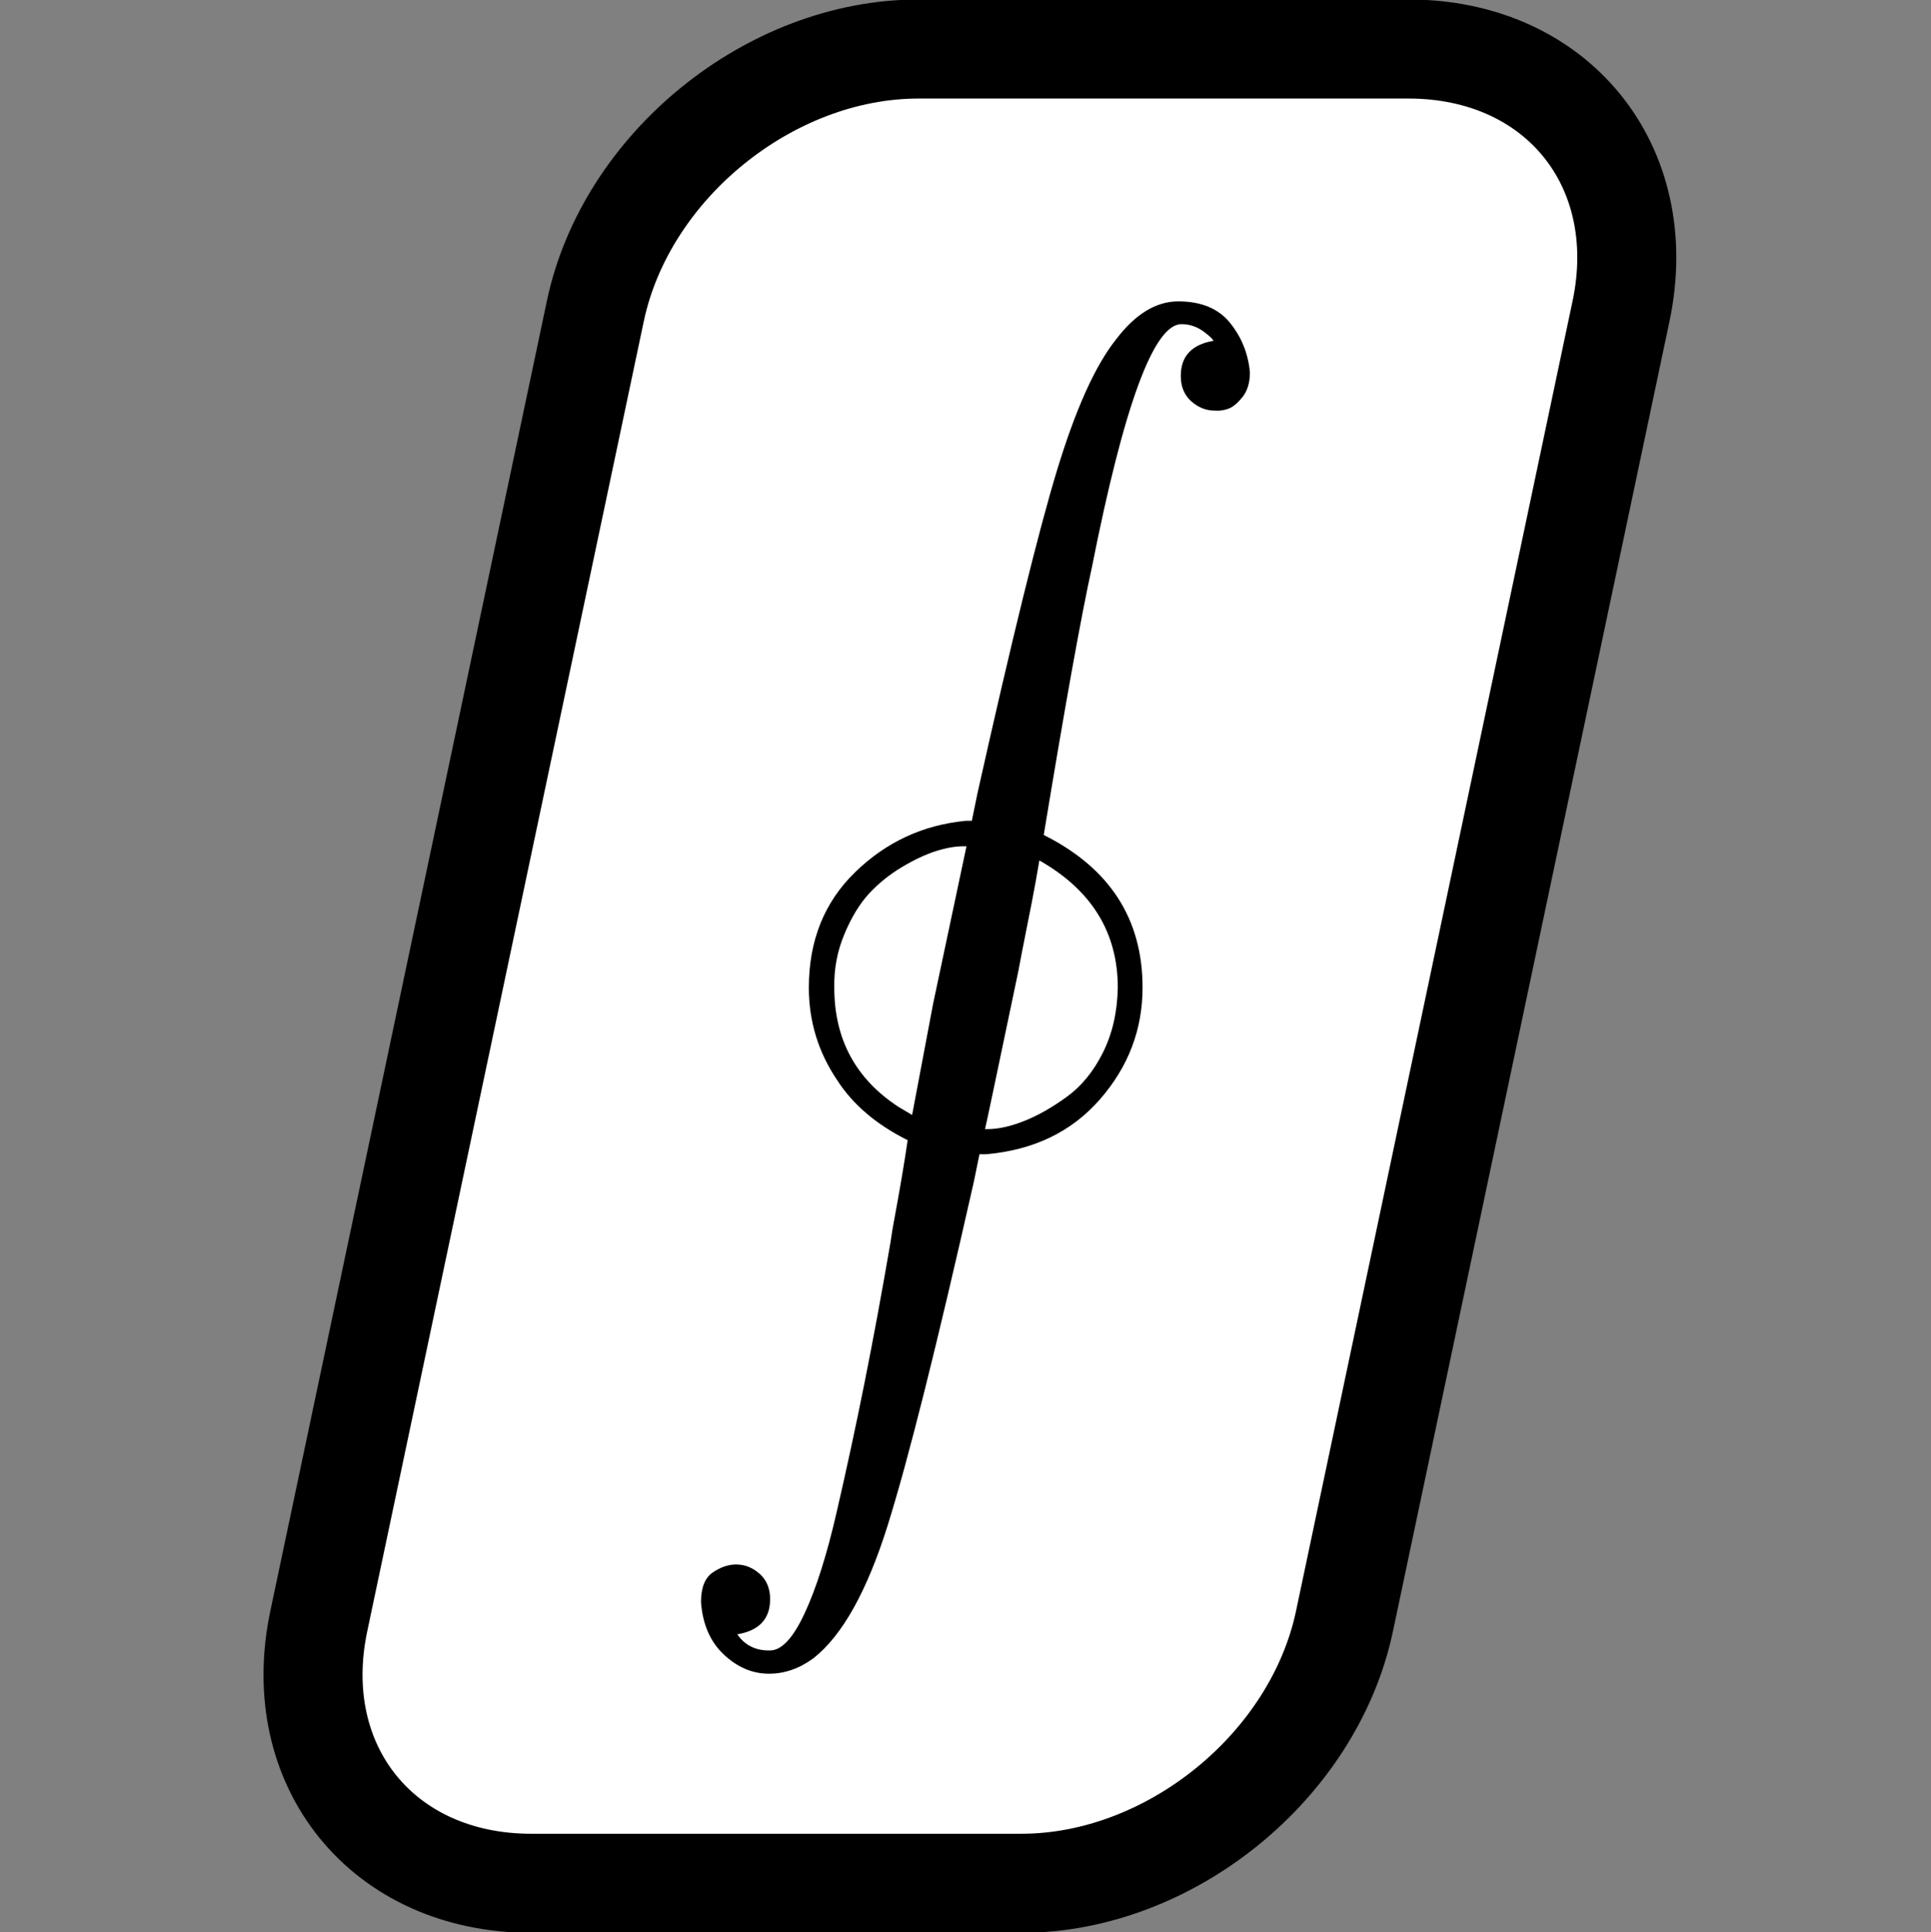
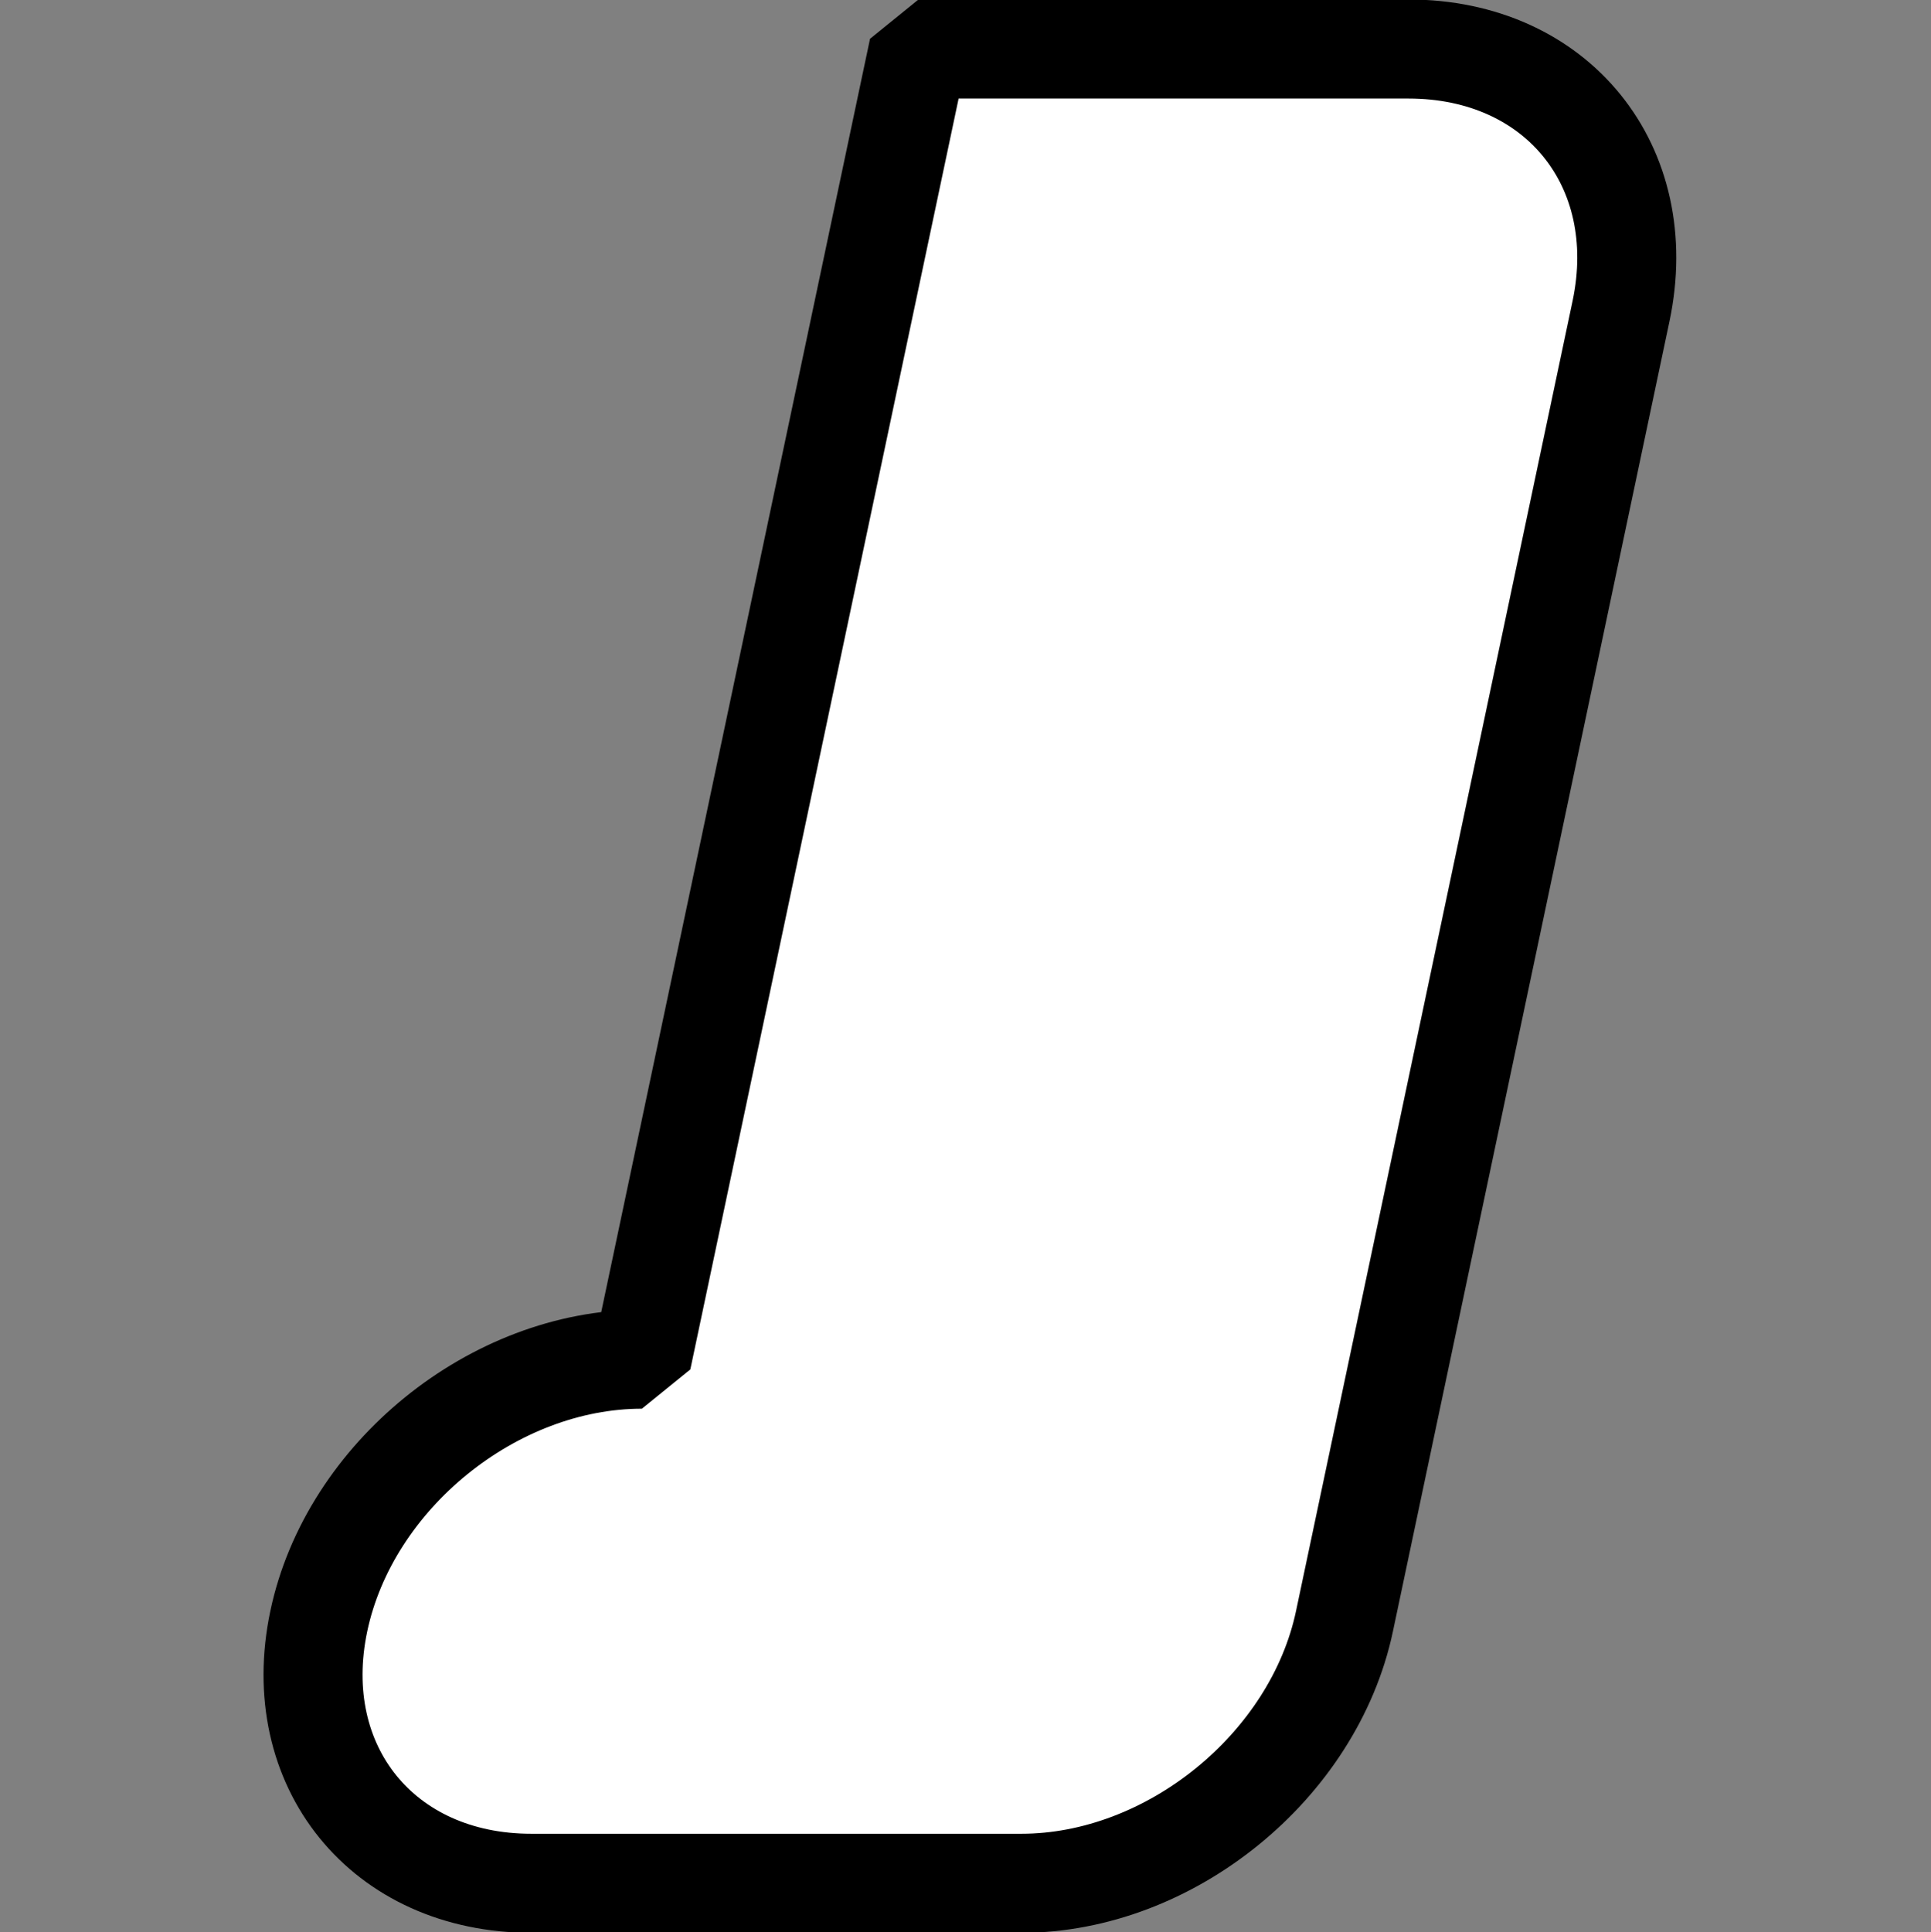
<svg xmlns="http://www.w3.org/2000/svg" xmlns:ns1="http://www.inkscape.org/namespaces/inkscape" xmlns:ns2="http://sodipodi.sourceforge.net/DTD/sodipodi-0.dtd" width="19.5mm" height="19.51mm" viewBox="0 0 19.5 19.51" version="1.1" id="svg5" ns1:version="1.1.2 (0a00cf5339, 2022-02-04)" ns2:docname="favicon.svg" ns1:export-filename="/home/wgxli/website/sjl-instruments/public/favicon.png" ns1:export-xdpi="2400" ns1:export-ydpi="2400">
  <rect x="0" y="0" width="19.5" height="19.51" fill="#808080" stroke="none" />
  <ns2:namedview id="namedview7" pagecolor="#ffffff" bordercolor="#666666" borderopacity="1.0" ns1:pageshadow="2" ns1:pageopacity="0.0" ns1:pagecheckerboard="true" ns1:document-units="mm" showgrid="true" ns1:zoom="3.9345956" ns1:cx="26.050962" ns1:cy="17.917978" ns1:window-width="1920" ns1:window-height="1016" ns1:window-x="0" ns1:window-y="0" ns1:window-maximized="1" ns1:current-layer="layer1">
    <ns1:grid type="xygrid" id="grid950" originx="-55.606" originy="-64.328" />
  </ns2:namedview>
  <defs id="defs2">
-     <path id="MJX-4-TEX-LO-222E" d="m 114,-798 q 18,-26 51,-26 h 2 q 28,0 56,60 28,60 52,164 24,104 45,209 21,105 42,227 3,21 5,31 15,81 23,135 -76,38 -114,97 -46,68 -46,150 0,114 75,187 75,73 179,83 h 10 l 9,44 q 84,376 129,524 45,148 95,211 47,62 101,62 56,0 84,-35 28,-35 32,-80 0,-25 -12,-40 -12,-15 -23,-19 -11,-4 -22,-3 -21,0 -38,15 -17,15 -17,41 0,48 53,57 l -3,4 q -3,3 -8,7 -5,4 -8,6 -15,10 -33,10 -67,0 -145,-394 Q 662,811 610,496 770,416 770,249 770,147 701,68 632,-11 516,-21 h -10 l -9,-44 q -90,-399 -140,-558 -50,-159 -120,-214 -34,-25 -72,-25 -40,0 -73,31 -33,31 -37,85 0,35 19,48 19,13 38,13 21,0 38,-15 17,-15 17,-41 0,-48 -53,-57 z M 480,478 q -20,0 -45,-8 -25,-8 -55,-26 -30,-18 -53,-43 -23,-25 -40,-66 -17,-41 -16,-86 0,-125 104,-193 l 22,-13 34,180 54,255 z M 519,20 q 26,0 59,13 33,13 69,39 36,26 59,72 23,46 24,105 0,134 -127,206 0,-1 -6,-34 -6,-33 -15,-78 -9,-45 -13,-67 Q 516,22 515,20 Z" />
-   </defs>
+     </defs>
  <g ns1:label="Layer 1" ns1:groupmode="layer" id="layer1" transform="translate(-55.606,-64.328)">
-     <path id="rect15934" style="fill:#ffffff;stroke:#000000;stroke-width:1;stroke-linejoin:bevel;stroke-miterlimit:4;stroke-dasharray:none;stroke-opacity:1" d="m 64.881,64.823 h 4.949 c 1.498,0 2.455,1.18 2.146,2.646 l -2.793,13.229 c -0.31,1.466 -1.765,2.646 -3.263,2.646 h -4.949 c -1.498,0 -2.455,-1.18 -2.146,-2.646 l 2.793,-13.229 c 0.309,-1.466 1.765,-2.646 3.263,-2.646 z" />
-     <path id="use18438" d="m 63.052,80.831 q 0.112,0.162 0.318,0.162 h 0.012 q 0.175,0 0.349,-0.374 0.175,-0.374 0.324,-1.023 0.15,-0.649 0.281,-1.304 0.131,-0.655 0.262,-1.416 0.019,-0.131 0.031,-0.193 0.094,-0.505 0.143,-0.842 -0.474,-0.237 -0.711,-0.605 -0.287,-0.424 -0.287,-0.936 0,-0.711 0.468,-1.166 0.468,-0.455 1.116,-0.518 h 0.062 l 0.056,-0.274 q 0.524,-2.345 0.805,-3.268 0.281,-0.923 0.593,-1.316 0.293,-0.387 0.63,-0.387 0.349,0 0.524,0.218 0.175,0.218 0.2,0.499 0,0.156 -0.075,0.249 -0.075,0.094 -0.143,0.118 -0.069,0.025 -0.137,0.019 -0.131,0 -0.237,-0.094 -0.106,-0.094 -0.106,-0.256 0,-0.299 0.331,-0.355 l -0.019,-0.025 q -0.019,-0.019 -0.05,-0.044 -0.031,-0.025 -0.05,-0.037 -0.094,-0.062 -0.206,-0.062 -0.418,0 -0.904,2.457 -0.162,0.736 -0.486,2.701 0.998,0.499 0.998,1.54 0,0.636 -0.43,1.129 -0.43,0.493 -1.154,0.555 H 65.497 l -0.056,0.274 q -0.561,2.488 -0.873,3.48 -0.312,0.992 -0.748,1.335 -0.212,0.156 -0.449,0.156 -0.249,0 -0.455,-0.193 -0.206,-0.193 -0.231,-0.53 0,-0.218 0.118,-0.299 0.118,-0.081 0.237,-0.081 0.131,0 0.237,0.094 0.106,0.094 0.106,0.256 0,0.299 -0.331,0.355 z m 2.283,-7.958 q -0.125,0 -0.281,0.05 -0.156,0.05 -0.343,0.162 -0.187,0.112 -0.331,0.268 -0.143,0.156 -0.249,0.412 -0.106,0.256 -0.1,0.536 0,0.78 0.649,1.204 l 0.137,0.081 0.212,-1.123 0.337,-1.59 z m 0.243,2.856 q 0.162,0 0.368,-0.081 0.206,-0.081 0.43,-0.243 0.225,-0.162 0.368,-0.449 0.143,-0.287 0.15,-0.655 0,-0.836 -0.792,-1.285 0,0.006 -0.037,0.212 -0.037,0.206 -0.094,0.486 -0.056,0.281 -0.081,0.418 -0.331,1.584 -0.337,1.597 z" style="fill:#000000;fill-opacity:1;stroke:#000000;stroke-width:0" />
+     <path id="rect15934" style="fill:#ffffff;stroke:#000000;stroke-width:1;stroke-linejoin:bevel;stroke-miterlimit:4;stroke-dasharray:none;stroke-opacity:1" d="m 64.881,64.823 h 4.949 c 1.498,0 2.455,1.18 2.146,2.646 l -2.793,13.229 c -0.31,1.466 -1.765,2.646 -3.263,2.646 h -4.949 c -1.498,0 -2.455,-1.18 -2.146,-2.646 c 0.309,-1.466 1.765,-2.646 3.263,-2.646 z" />
  </g>
</svg>